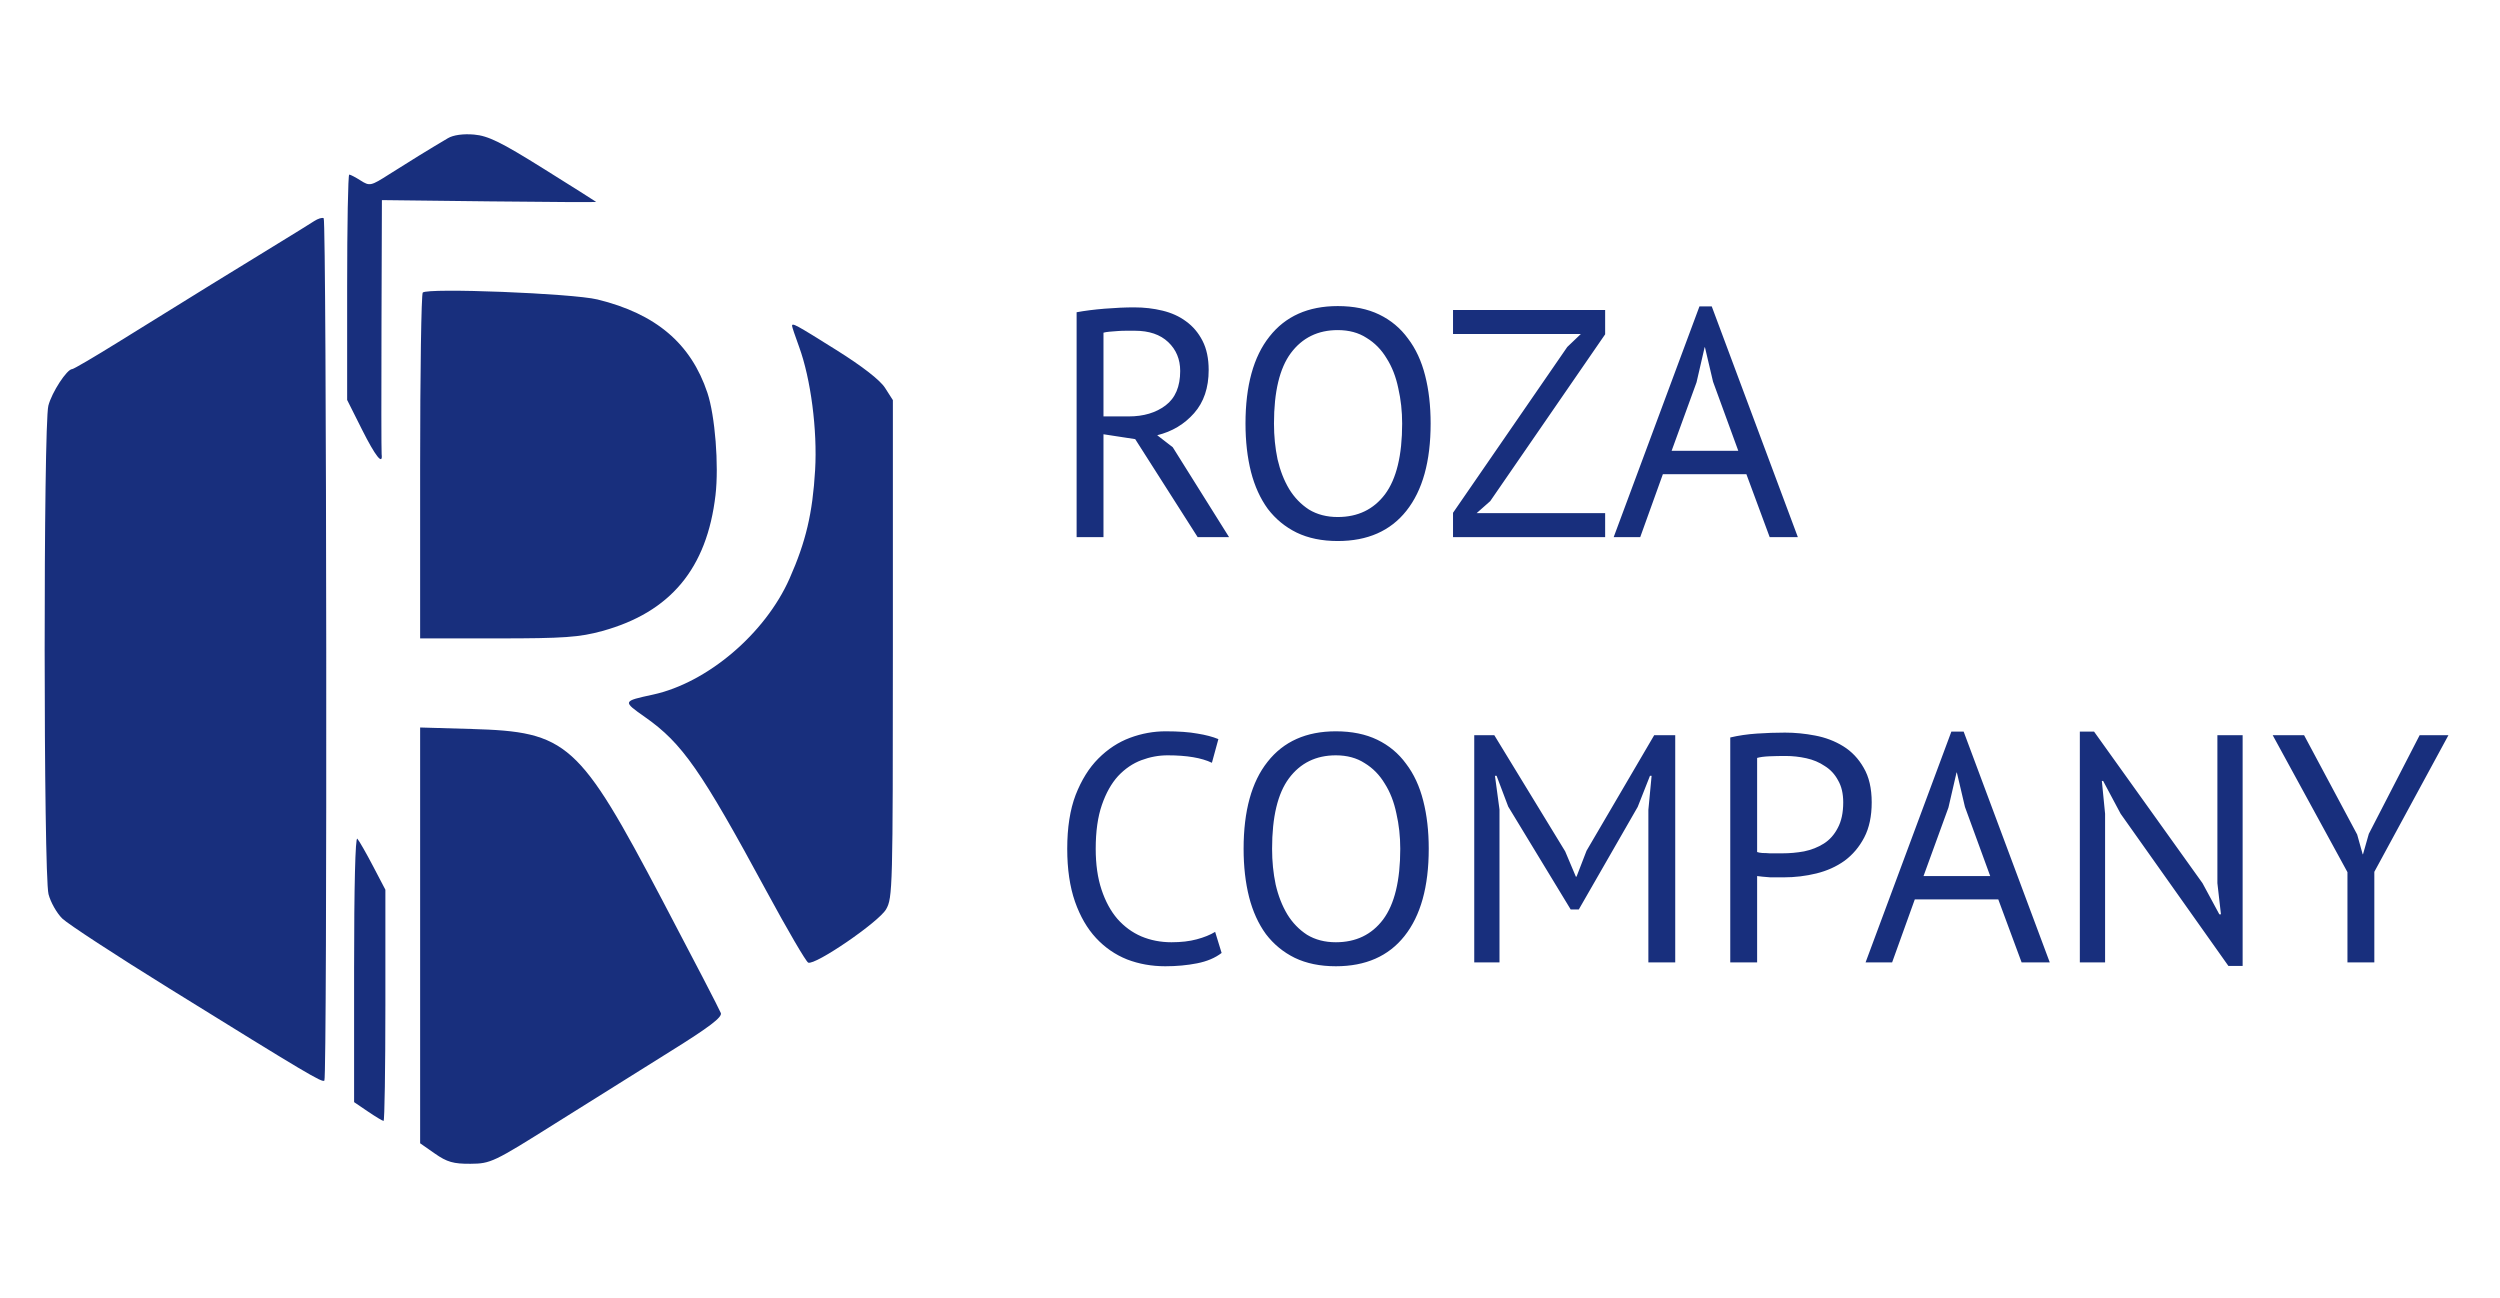
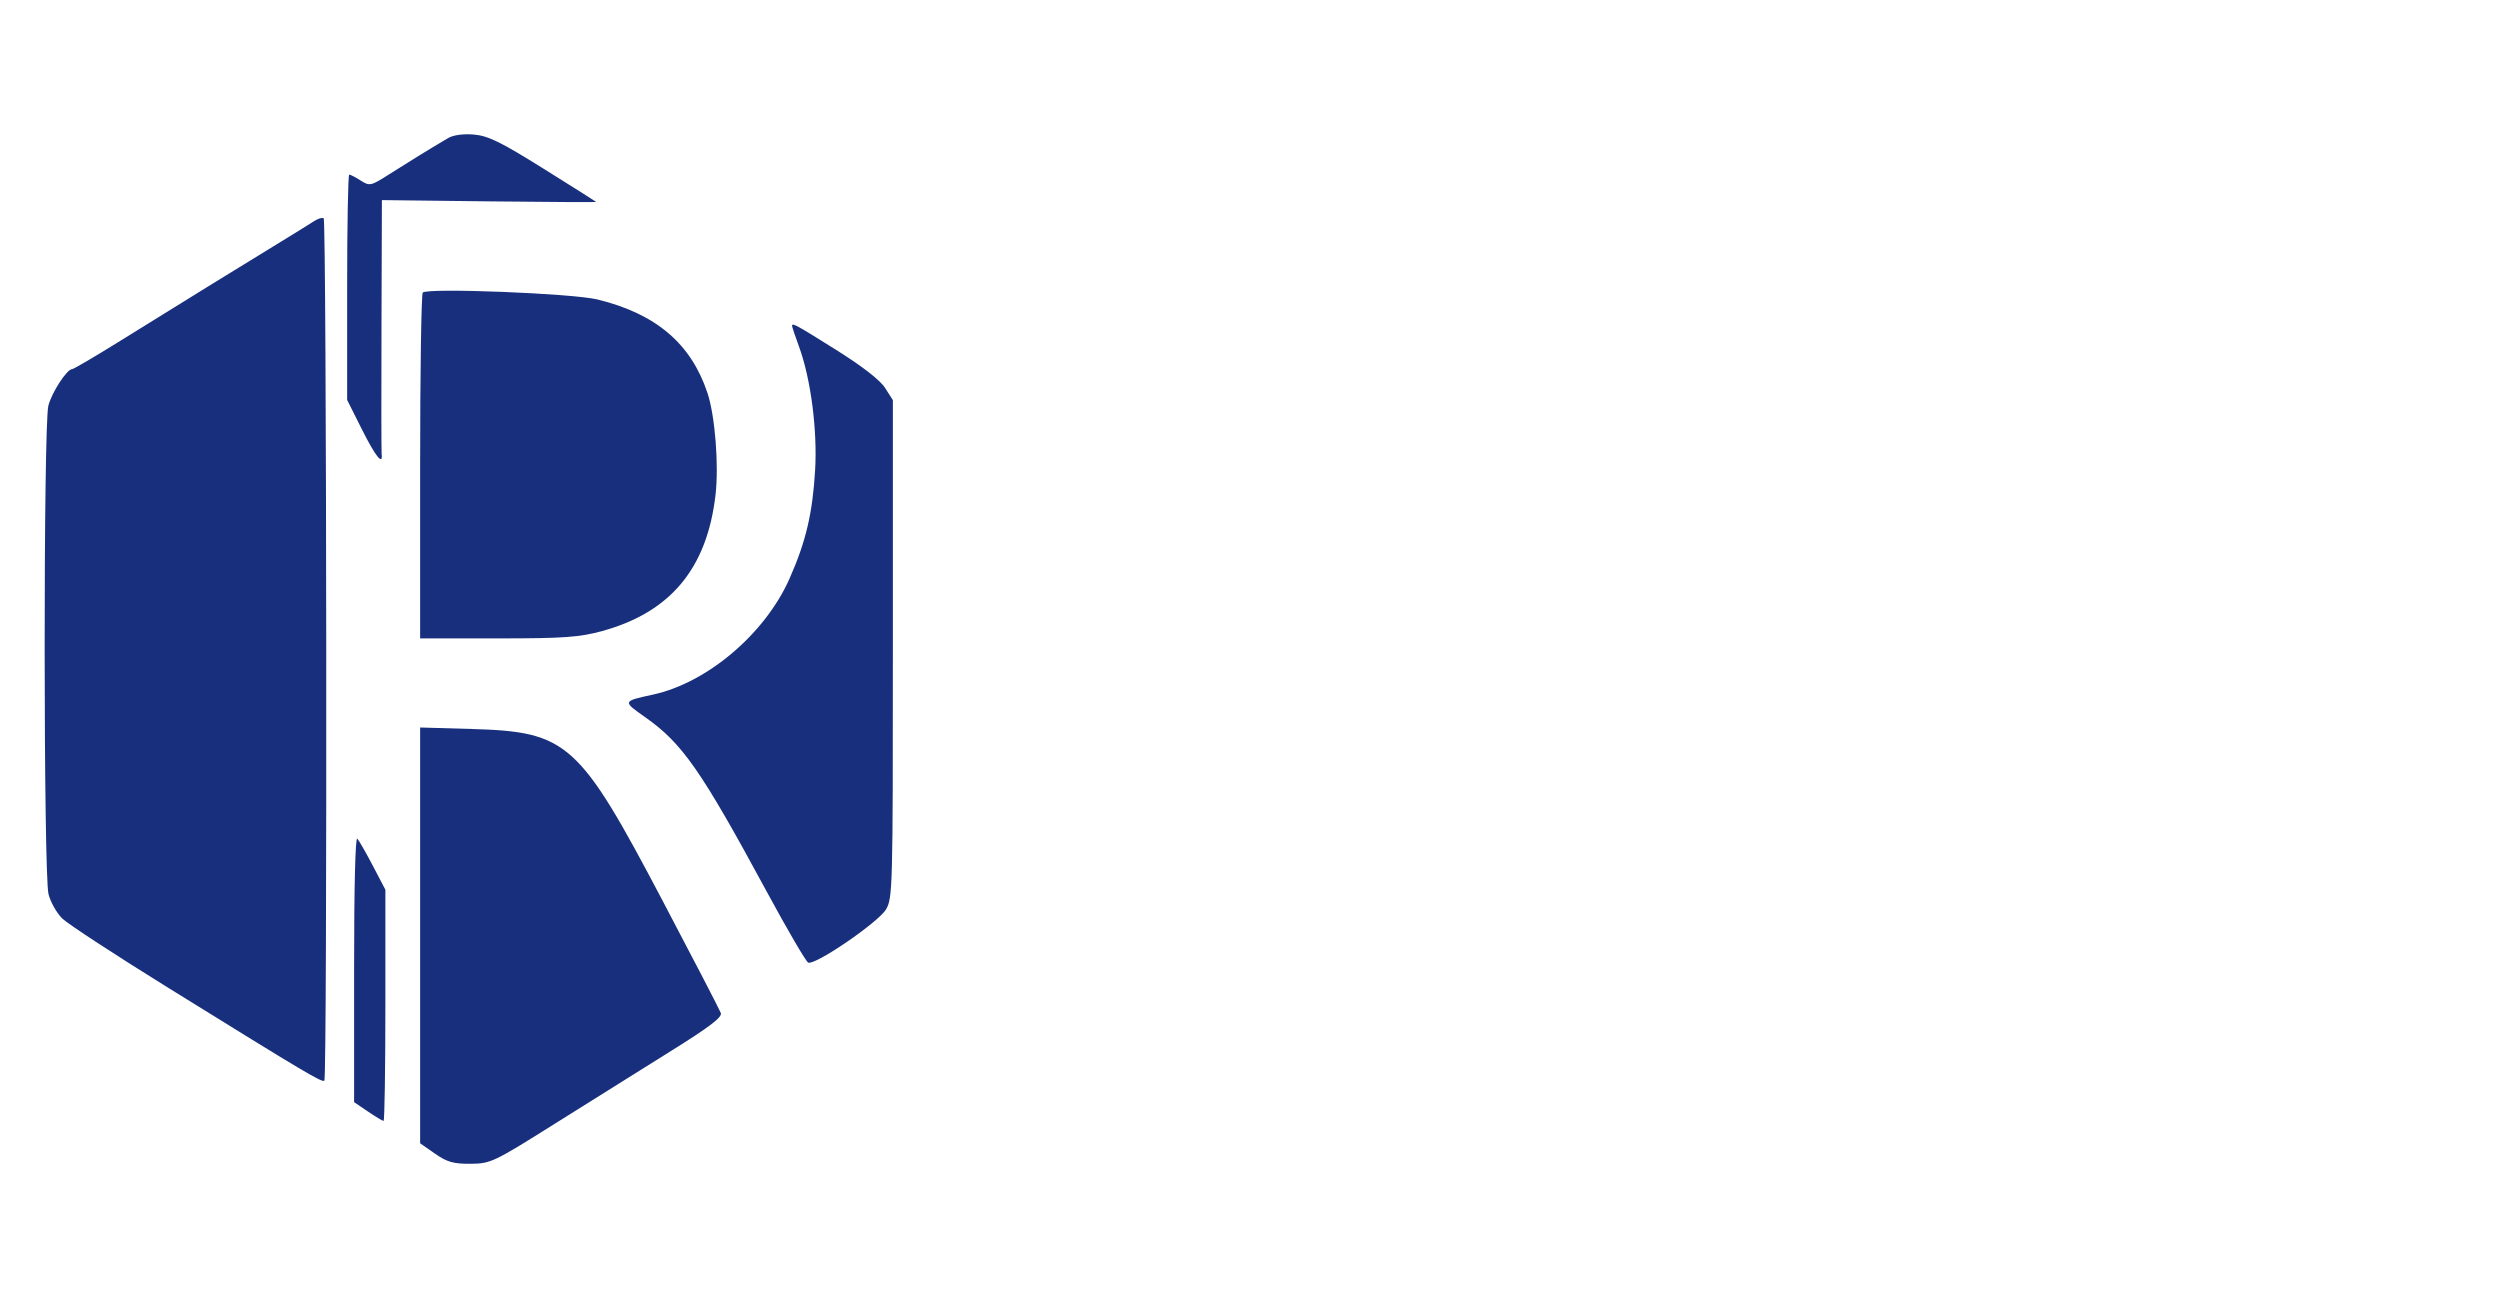
<svg xmlns="http://www.w3.org/2000/svg" width="260" height="135" viewBox="0 0 260 135" fill="none">
  <path fill-rule="evenodd" clip-rule="evenodd" d="M46.587 14.37C44.757 15.449 42.378 16.912 40.457 18.138C38.567 19.345 38.445 19.371 37.51 18.776C36.973 18.435 36.437 18.156 36.319 18.156C36.2 18.156 36.103 23.43 36.103 29.875V41.595L37.639 44.657C39.049 47.467 39.839 48.459 39.691 47.235C39.659 46.967 39.651 40.912 39.675 33.78L39.718 20.811L50.895 20.942C57.042 21.014 62.04 21.039 62 20.997C61.961 20.955 59.494 19.398 56.517 17.537C52.105 14.778 50.771 14.124 49.298 13.995C48.184 13.897 47.144 14.041 46.587 14.37ZM32.669 22.997C32.271 23.259 30.572 24.311 28.893 25.337C24.42 28.069 20.635 30.405 12.269 35.596C9.798 37.13 7.657 38.385 7.511 38.385C6.963 38.385 5.389 40.799 5.03 42.189C4.506 44.219 4.521 90.96 5.046 92.996C5.26 93.826 5.902 94.964 6.473 95.524C7.043 96.084 12.029 99.343 17.552 102.766C31.974 111.705 33.514 112.619 33.736 112.381C34.042 112.051 33.97 22.893 33.663 22.696C33.514 22.6 33.066 22.736 32.669 22.997ZM43.966 30.429C43.817 30.597 43.694 38.757 43.694 48.564V66.394H51.77C58.633 66.394 60.266 66.278 62.643 65.624C69.729 63.673 73.522 59.119 74.412 51.492C74.774 48.39 74.368 43.248 73.573 40.86C71.865 35.73 68.219 32.633 62.138 31.145C59.541 30.51 44.424 29.915 43.966 30.429ZM82.375 33.896C82.375 33.996 82.702 34.97 83.103 36.062C84.323 39.393 85.017 44.728 84.772 48.888C84.508 53.383 83.814 56.328 82.114 60.169C79.577 65.903 73.561 71.013 67.905 72.24C64.725 72.93 64.728 72.921 67.112 74.599C70.957 77.302 72.906 80.098 79.709 92.672C81.871 96.668 83.827 100.017 84.054 100.113C84.778 100.421 91.394 95.888 92.154 94.565C92.834 93.381 92.859 92.432 92.859 67.475V41.612L92.045 40.339C91.528 39.528 89.681 38.094 86.963 36.391C82.738 33.743 82.375 33.546 82.375 33.896ZM43.694 97.28V118.901L45.231 119.975C46.487 120.854 47.163 121.047 48.936 121.033C51.031 121.017 51.336 120.871 57.793 116.809C61.471 114.495 66.887 111.104 69.829 109.273C73.757 106.826 75.121 105.789 74.969 105.361C74.855 105.041 72.125 99.775 68.902 93.659C60.205 77.15 59.039 76.103 49.027 75.813L43.694 75.659V97.28ZM36.826 100.738V114.622L38.265 115.599C39.056 116.136 39.788 116.576 39.892 116.576C39.995 116.576 40.08 111.166 40.08 104.554V92.532L38.788 90.063C38.078 88.706 37.346 87.428 37.161 87.225C36.955 86.998 36.826 92.198 36.826 100.738Z" fill="#182F7D" />
-   <path d="M111.968 32.473C112.821 32.316 113.797 32.192 114.897 32.102C116.019 32.012 117.04 31.967 117.96 31.967C118.992 31.967 119.968 32.08 120.888 32.304C121.831 32.53 122.65 32.901 123.346 33.418C124.064 33.936 124.636 34.611 125.062 35.443C125.489 36.276 125.702 37.288 125.702 38.481C125.702 40.326 125.197 41.822 124.187 42.969C123.177 44.117 121.898 44.882 120.35 45.264L121.966 46.513L127.823 55.862H124.557L118.061 45.669L114.762 45.163V55.862H111.968V32.473ZM118.027 34.397C117.735 34.397 117.433 34.397 117.118 34.397C116.804 34.397 116.501 34.408 116.21 34.431C115.918 34.453 115.637 34.476 115.368 34.498C115.121 34.521 114.919 34.555 114.762 34.599V43.307H117.388C118.936 43.307 120.215 42.925 121.225 42.16C122.235 41.395 122.74 40.202 122.74 38.582C122.74 37.367 122.325 36.366 121.494 35.578C120.664 34.791 119.508 34.397 118.027 34.397ZM129.532 44.05C129.532 40.112 130.362 37.097 132.023 35.005C133.683 32.889 136.051 31.832 139.125 31.832C140.786 31.832 142.222 32.125 143.434 32.709C144.645 33.294 145.644 34.127 146.429 35.207C147.237 36.264 147.832 37.547 148.214 39.054C148.595 40.539 148.786 42.205 148.786 44.05C148.786 47.987 147.944 51.013 146.261 53.128C144.601 55.221 142.222 56.267 139.125 56.267C137.487 56.267 136.062 55.974 134.85 55.389C133.661 54.805 132.662 53.983 131.854 52.926C131.069 51.846 130.486 50.563 130.104 49.078C129.723 47.571 129.532 45.895 129.532 44.05ZM132.494 44.05C132.494 45.355 132.617 46.592 132.864 47.762C133.134 48.932 133.537 49.967 134.076 50.867C134.615 51.745 135.299 52.453 136.129 52.993C136.982 53.511 137.981 53.77 139.125 53.77C141.212 53.77 142.85 52.982 144.04 51.407C145.229 49.81 145.824 47.357 145.824 44.05C145.824 42.767 145.689 41.541 145.42 40.371C145.173 39.178 144.769 38.143 144.208 37.266C143.669 36.366 142.974 35.657 142.121 35.139C141.291 34.599 140.292 34.33 139.125 34.33C137.061 34.33 135.434 35.128 134.244 36.726C133.078 38.301 132.494 40.742 132.494 44.05ZM151.114 53.331L162.997 36.084L164.41 34.734H151.114V32.237H166.935V34.768L154.985 52.116L153.572 53.364H166.935V55.862H151.114V53.331ZM181.624 49.315H172.939L170.583 55.862H167.823L176.743 31.866H178.022L186.976 55.862H184.047L181.624 49.315ZM173.848 46.885H180.782L178.156 39.696L177.315 36.118H177.281L176.44 39.763L173.848 46.885ZM127.048 99.107C126.375 99.625 125.522 99.985 124.49 100.187C123.458 100.39 122.358 100.491 121.191 100.491C119.778 100.491 118.454 100.255 117.219 99.782C115.985 99.287 114.908 98.545 113.988 97.555C113.068 96.565 112.339 95.305 111.8 93.775C111.261 92.222 110.992 90.389 110.992 88.274C110.992 86.069 111.284 84.201 111.867 82.671C112.473 81.119 113.259 79.859 114.224 78.891C115.211 77.901 116.311 77.181 117.522 76.731C118.734 76.281 119.968 76.056 121.225 76.056C122.571 76.056 123.671 76.135 124.524 76.292C125.376 76.427 126.106 76.619 126.712 76.866L126.039 79.33C124.961 78.812 123.424 78.554 121.427 78.554C120.507 78.554 119.598 78.722 118.7 79.06C117.803 79.397 116.995 79.949 116.277 80.714C115.581 81.479 115.02 82.48 114.594 83.717C114.167 84.955 113.954 86.474 113.954 88.274C113.954 89.894 114.156 91.311 114.56 92.526C114.964 93.741 115.514 94.754 116.21 95.564C116.928 96.374 117.758 96.981 118.7 97.386C119.666 97.791 120.709 97.994 121.831 97.994C122.841 97.994 123.716 97.892 124.456 97.69C125.22 97.487 125.859 97.229 126.375 96.914L127.048 99.107ZM129.335 88.274C129.335 84.336 130.165 81.321 131.826 79.229C133.486 77.114 135.854 76.056 138.928 76.056C140.589 76.056 142.025 76.349 143.237 76.934C144.448 77.519 145.447 78.351 146.232 79.431C147.04 80.489 147.635 81.771 148.016 83.279C148.398 84.764 148.589 86.429 148.589 88.274C148.589 92.211 147.747 95.237 146.064 97.352C144.403 99.445 142.025 100.491 138.928 100.491C137.29 100.491 135.865 100.199 134.653 99.614C133.464 99.029 132.465 98.207 131.657 97.15C130.872 96.07 130.288 94.787 129.907 93.302C129.525 91.795 129.335 90.119 129.335 88.274ZM132.297 88.274C132.297 89.579 132.42 90.816 132.667 91.986C132.936 93.156 133.34 94.191 133.879 95.091C134.417 95.969 135.102 96.677 135.932 97.217C136.785 97.735 137.784 97.994 138.928 97.994C141.015 97.994 142.653 97.206 143.842 95.631C145.032 94.034 145.627 91.581 145.627 88.274C145.627 86.991 145.492 85.765 145.223 84.595C144.976 83.403 144.572 82.367 144.011 81.49C143.472 80.59 142.776 79.881 141.924 79.364C141.093 78.824 140.095 78.554 138.928 78.554C136.863 78.554 135.236 79.353 134.047 80.95C132.88 82.525 132.297 84.966 132.297 88.274ZM171.431 84.224L171.767 80.68H171.599L170.32 83.92L164.194 94.585H163.352L156.855 83.886L155.644 80.68H155.475L155.947 84.19V100.086H153.321V76.461H155.408L162.78 88.544L163.891 91.176H163.958L165.001 88.476L172.036 76.461H174.224V100.086H171.431V84.224ZM179.947 76.697C180.8 76.495 181.72 76.36 182.707 76.292C183.695 76.225 184.671 76.191 185.636 76.191C186.668 76.191 187.712 76.292 188.766 76.495C189.843 76.697 190.82 77.069 191.695 77.609C192.57 78.149 193.277 78.891 193.815 79.836C194.377 80.781 194.657 81.985 194.657 83.447C194.657 84.888 194.399 86.103 193.883 87.092C193.367 88.082 192.682 88.892 191.829 89.522C190.977 90.13 190.001 90.569 188.901 90.839C187.801 91.109 186.668 91.244 185.501 91.244C185.389 91.244 185.198 91.244 184.929 91.244C184.682 91.244 184.413 91.244 184.121 91.244C183.852 91.221 183.583 91.199 183.313 91.176C183.044 91.154 182.853 91.131 182.741 91.109V100.086H179.947V76.697ZM185.703 78.621C185.12 78.621 184.559 78.632 184.02 78.655C183.482 78.677 183.055 78.734 182.741 78.824V88.611C182.853 88.656 183.033 88.69 183.28 88.712C183.526 88.712 183.785 88.724 184.054 88.746C184.323 88.746 184.581 88.746 184.828 88.746C185.075 88.746 185.254 88.746 185.367 88.746C186.13 88.746 186.881 88.679 187.622 88.544C188.385 88.386 189.069 88.116 189.675 87.734C190.281 87.351 190.763 86.811 191.123 86.114C191.504 85.416 191.695 84.527 191.695 83.447C191.695 82.525 191.515 81.76 191.156 81.152C190.82 80.522 190.36 80.028 189.776 79.667C189.215 79.285 188.575 79.015 187.857 78.857C187.139 78.7 186.421 78.621 185.703 78.621ZM207.822 93.539H199.138L196.782 100.086H194.021L202.941 76.09H204.221L213.174 100.086H210.246L207.822 93.539ZM200.047 91.109H206.981L204.355 83.92L203.514 80.342H203.48L202.638 83.987L200.047 91.109ZM220.545 84.629L218.727 81.22H218.592L218.929 84.629V100.086H216.303V76.09H217.784L229.061 91.851L230.811 95.091H230.979L230.609 91.851V76.461H233.234V100.457H231.754L220.545 84.629ZM244.135 90.704L236.361 76.461H239.625L245.145 86.789L245.719 88.847H245.751L246.357 86.721L251.643 76.461H254.638L246.93 90.67V100.086H244.135V90.704Z" fill="#182F7D" />
</svg>